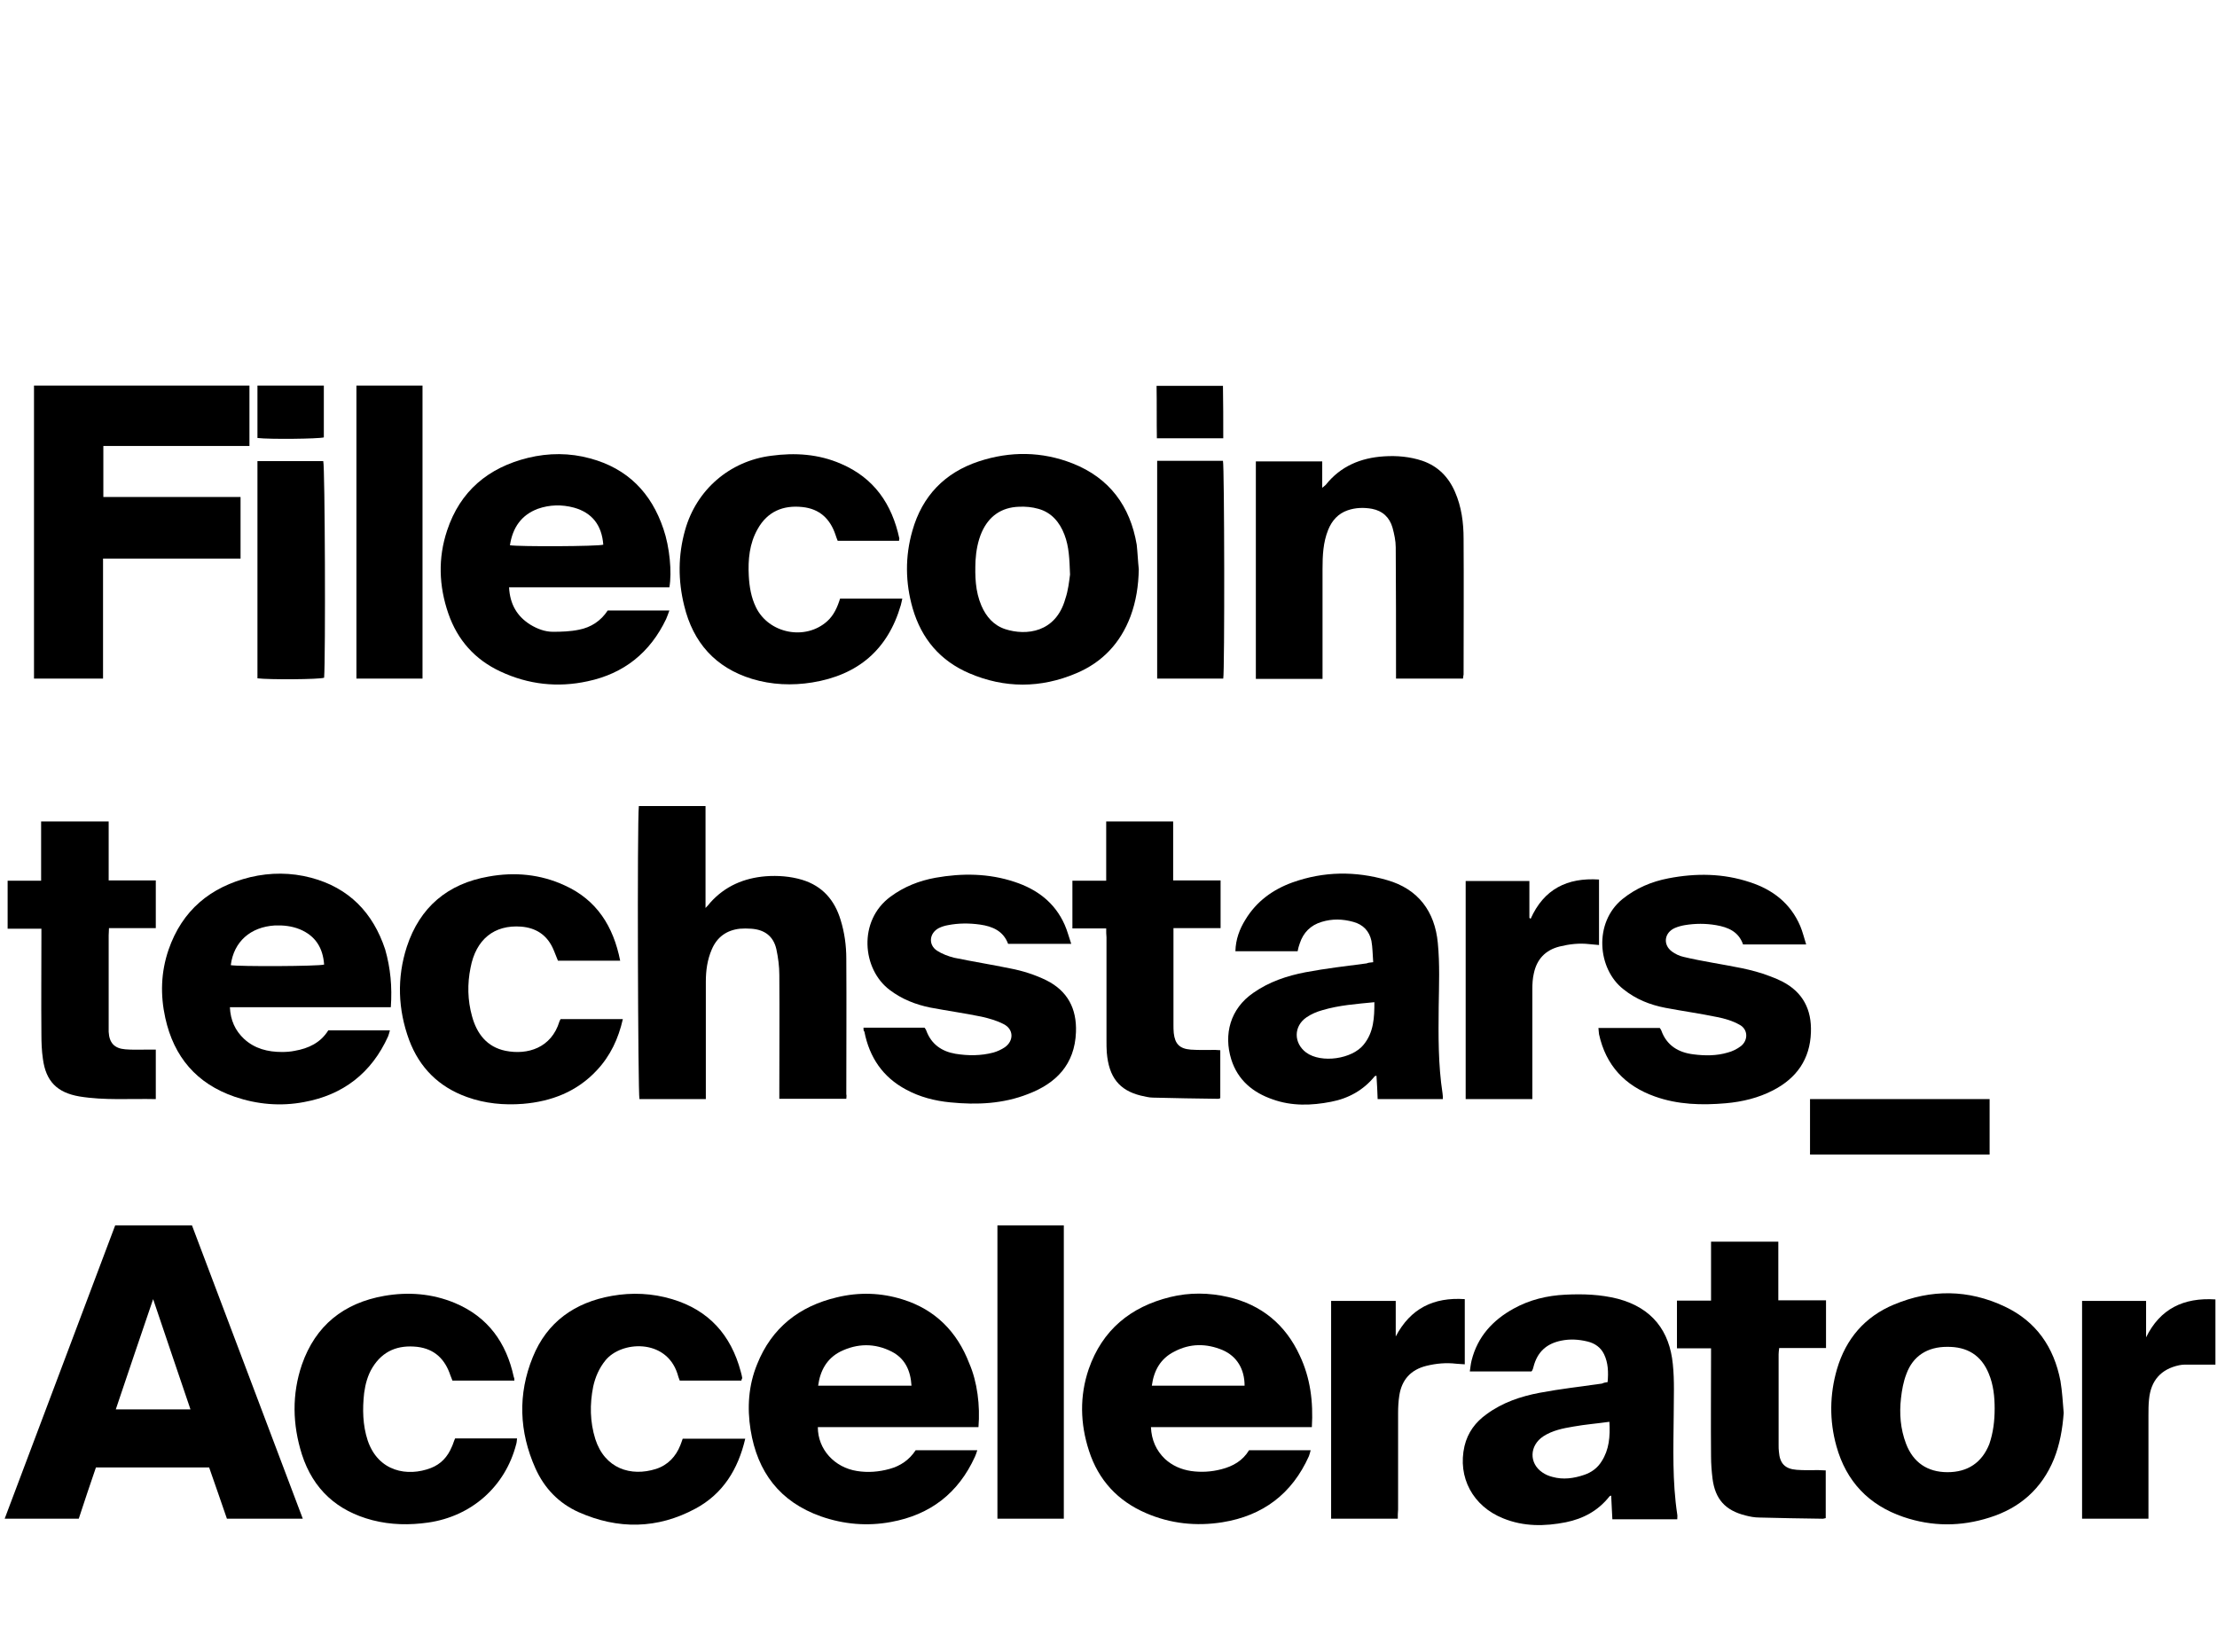
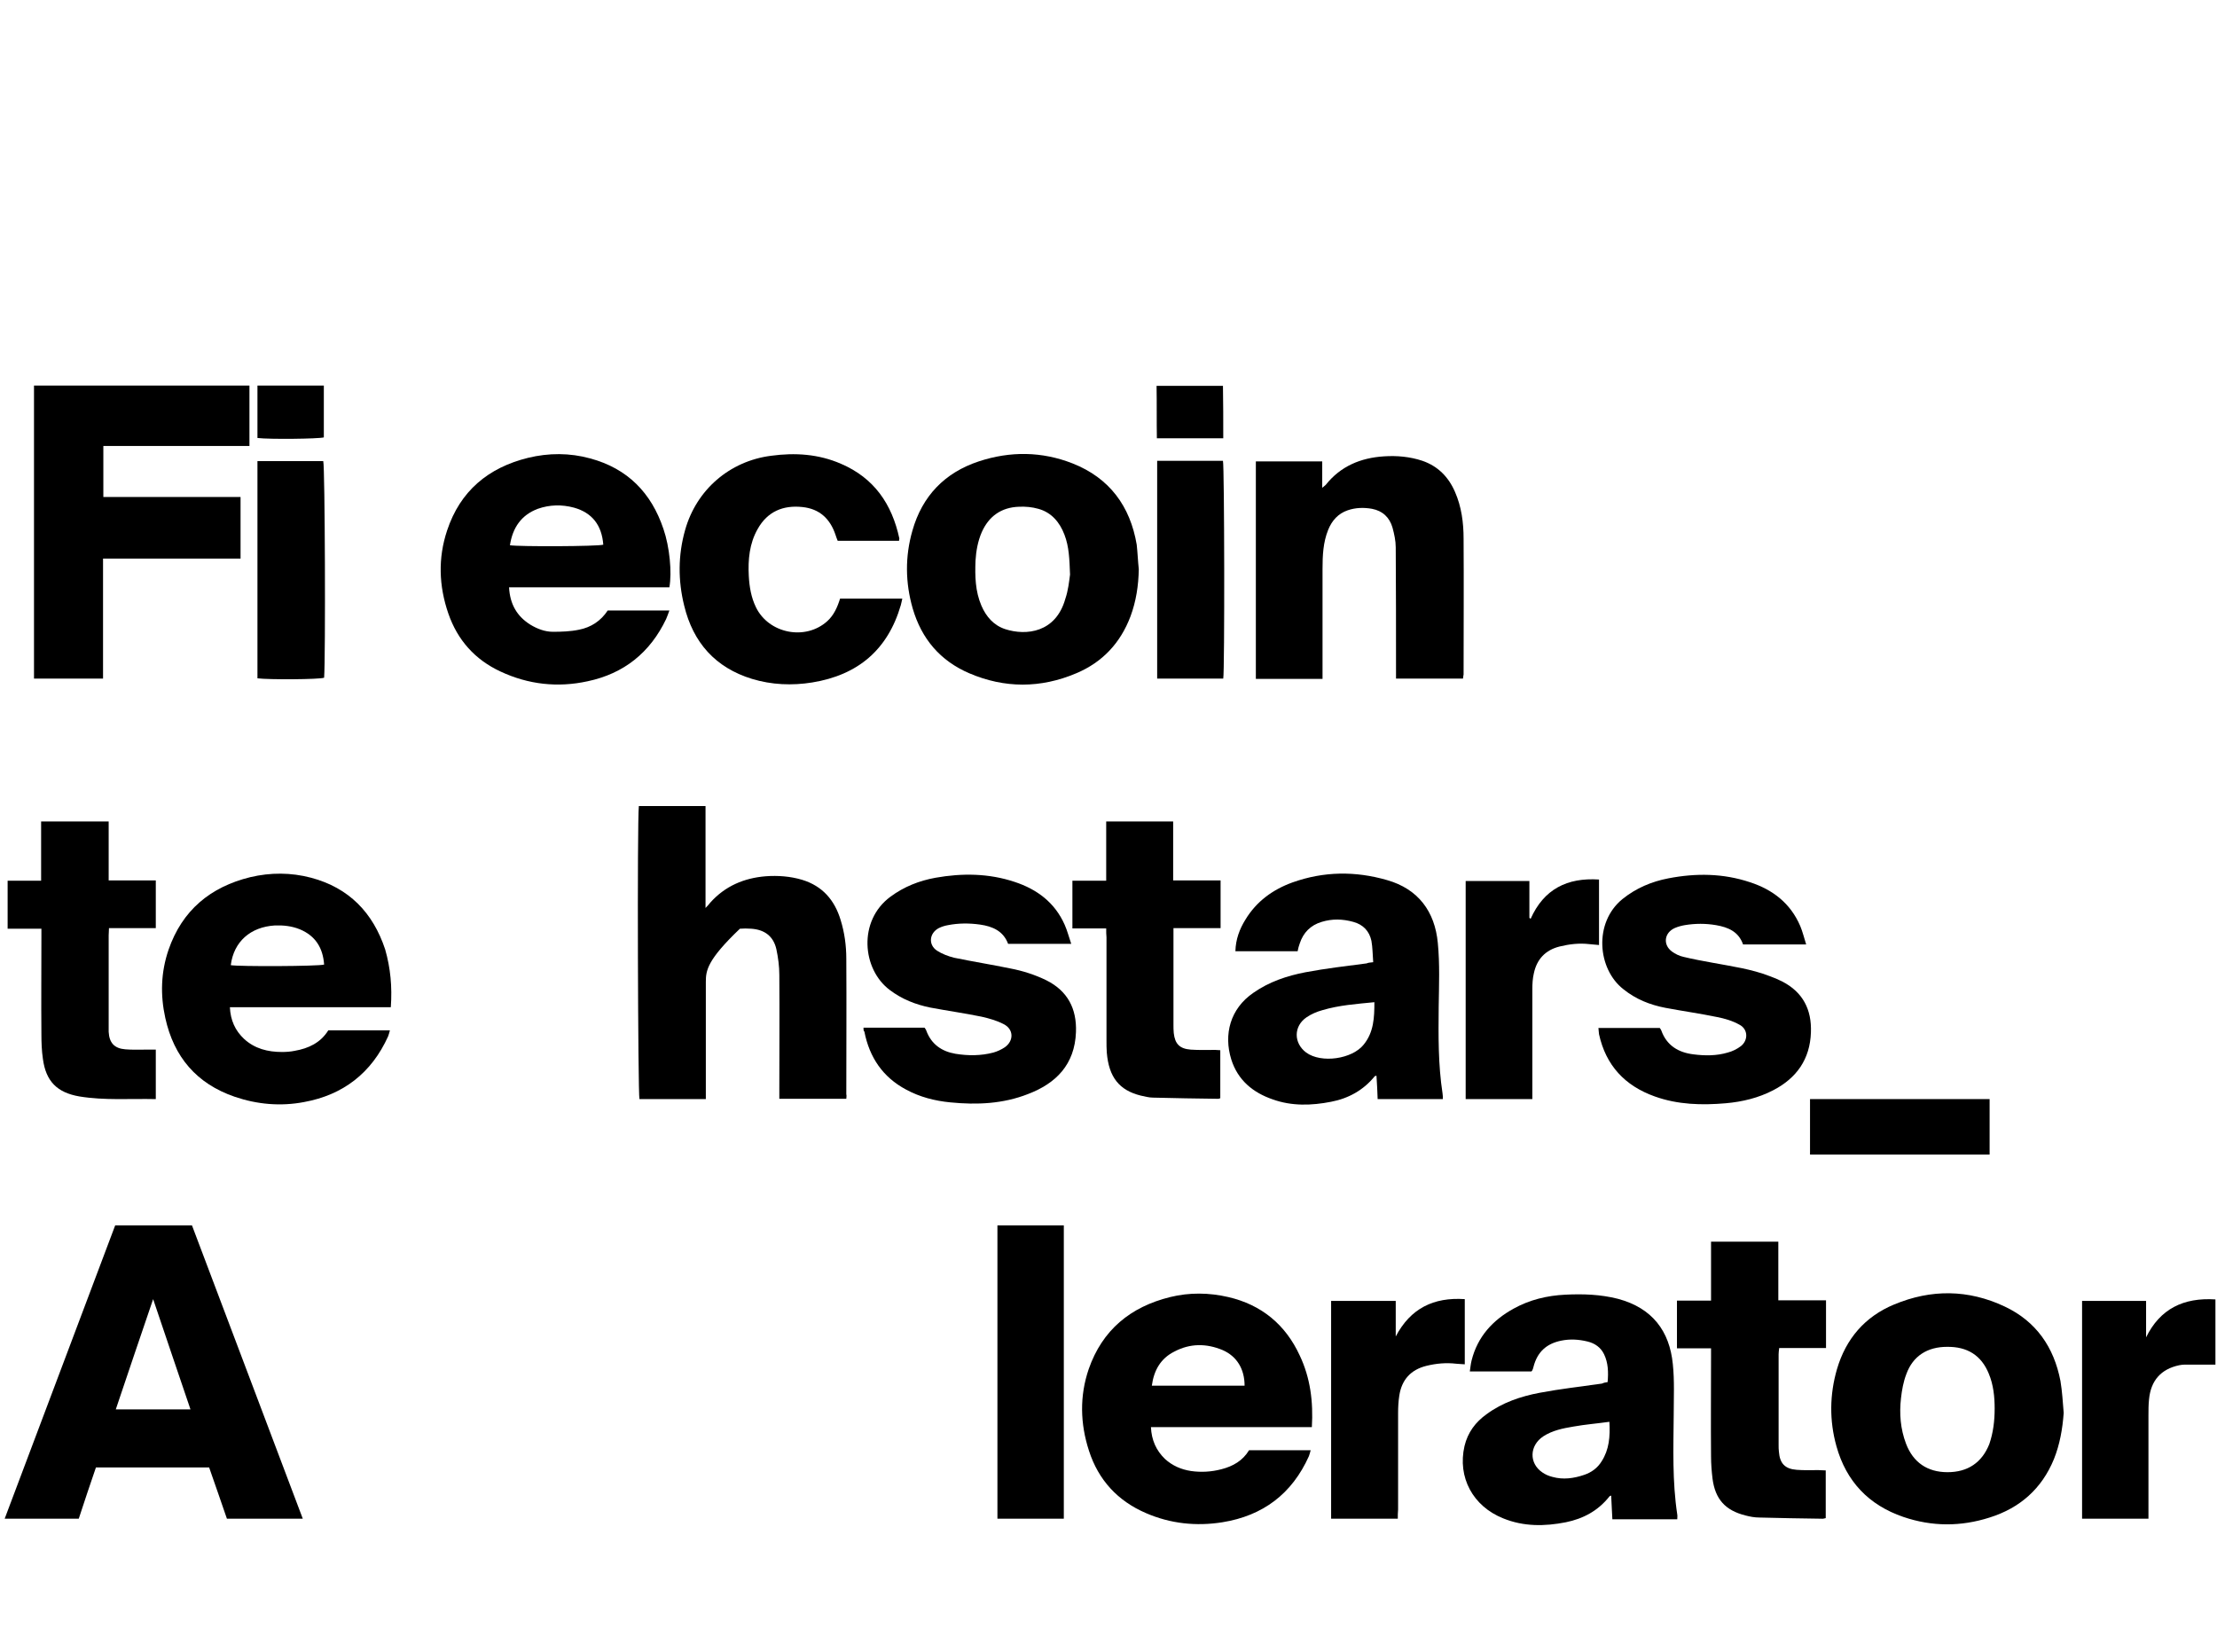
<svg xmlns="http://www.w3.org/2000/svg" width="161" height="120" viewBox="0 0 161 120" fill="none">
  <path d="M8.366 88.991C10.217 88.991 12.046 88.991 13.94 88.991C16.608 96.071 19.299 103.152 21.989 110.297C20.138 110.297 18.352 110.297 16.479 110.297C16.049 109.07 15.64 107.843 15.188 106.574C12.455 106.574 9.743 106.574 6.967 106.574C6.558 107.779 6.128 109.027 5.719 110.297C3.933 110.297 2.168 110.297 0.339 110.297C3.029 103.152 5.697 96.071 8.366 88.991ZM11.121 94.35C10.195 97.083 9.291 99.709 8.409 102.356C10.26 102.356 12.003 102.356 13.832 102.356C12.928 99.709 12.046 97.083 11.121 94.35Z" fill="black" />
  <path d="M7.483 49.284C5.783 49.284 4.126 49.284 2.469 49.284C2.469 42.182 2.469 35.102 2.469 28C7.677 28 12.885 28 18.115 28C18.115 29.442 18.115 30.884 18.115 32.39C14.585 32.39 11.056 32.39 7.505 32.39C7.505 33.66 7.505 34.844 7.505 36.092C10.841 36.092 14.133 36.092 17.469 36.092C17.469 37.598 17.469 39.04 17.469 40.568C14.155 40.568 10.841 40.568 7.483 40.568C7.483 43.517 7.483 46.379 7.483 49.284Z" fill="black" />
-   <path d="M61.459 79.801C59.823 79.801 58.23 79.801 56.595 79.801C56.595 79.586 56.595 79.392 56.595 79.199C56.595 76.401 56.616 73.603 56.595 70.805C56.595 70.181 56.509 69.536 56.38 68.933C56.164 67.986 55.519 67.513 54.55 67.448C54.27 67.427 54.012 67.427 53.733 67.448C52.764 67.556 52.075 68.051 51.688 68.955C51.365 69.708 51.258 70.483 51.258 71.3C51.258 73.926 51.258 76.573 51.258 79.199C51.258 79.392 51.258 79.586 51.258 79.823C49.622 79.823 48.029 79.823 46.437 79.823C46.329 79.436 46.265 59.658 46.394 58.538C47.986 58.538 49.6 58.538 51.236 58.538C51.236 60.97 51.236 63.402 51.236 65.942C51.408 65.77 51.494 65.662 51.58 65.554C52.656 64.349 54.034 63.768 55.605 63.639C56.487 63.574 57.391 63.639 58.252 63.897C59.737 64.349 60.619 65.382 61.05 66.824C61.33 67.728 61.459 68.675 61.459 69.622C61.48 72.915 61.459 76.186 61.459 79.478C61.48 79.543 61.48 79.629 61.459 79.801Z" fill="black" />
-   <path d="M71.057 103.647C67.162 103.647 63.288 103.647 59.392 103.647C59.392 105.261 60.598 106.574 62.233 106.832C63.03 106.961 63.826 106.896 64.601 106.681C65.397 106.466 66.043 106.014 66.495 105.325C67.979 105.325 69.443 105.325 70.971 105.325C70.906 105.519 70.863 105.67 70.799 105.799C69.594 108.446 67.549 110.017 64.708 110.534C62.986 110.856 61.265 110.706 59.608 110.125C56.638 109.07 55.002 106.918 54.507 103.84C54.249 102.226 54.356 100.612 54.981 99.084C56.035 96.437 58.037 94.866 60.77 94.221C62.362 93.833 63.977 93.876 65.547 94.371C67.915 95.103 69.507 96.717 70.39 99.02C70.971 100.354 71.186 102.076 71.057 103.647ZM59.414 100.634C61.695 100.634 63.934 100.634 66.193 100.634C66.129 99.536 65.72 98.654 64.751 98.159C63.525 97.535 62.255 97.556 61.028 98.159C60.06 98.654 59.565 99.515 59.414 100.634Z" fill="black" />
+   <path d="M61.459 79.801C59.823 79.801 58.23 79.801 56.595 79.801C56.595 79.586 56.595 79.392 56.595 79.199C56.595 76.401 56.616 73.603 56.595 70.805C56.595 70.181 56.509 69.536 56.38 68.933C56.164 67.986 55.519 67.513 54.55 67.448C54.27 67.427 54.012 67.427 53.733 67.448C51.365 69.708 51.258 70.483 51.258 71.3C51.258 73.926 51.258 76.573 51.258 79.199C51.258 79.392 51.258 79.586 51.258 79.823C49.622 79.823 48.029 79.823 46.437 79.823C46.329 79.436 46.265 59.658 46.394 58.538C47.986 58.538 49.6 58.538 51.236 58.538C51.236 60.97 51.236 63.402 51.236 65.942C51.408 65.77 51.494 65.662 51.58 65.554C52.656 64.349 54.034 63.768 55.605 63.639C56.487 63.574 57.391 63.639 58.252 63.897C59.737 64.349 60.619 65.382 61.05 66.824C61.33 67.728 61.459 68.675 61.459 69.622C61.48 72.915 61.459 76.186 61.459 79.478C61.48 79.543 61.48 79.629 61.459 79.801Z" fill="black" />
  <path d="M44.134 44.335C45.641 44.335 47.083 44.335 48.611 44.335C48.524 44.571 48.46 44.765 48.374 44.959C47.212 47.391 45.318 48.919 42.671 49.478C40.497 49.952 38.366 49.715 36.343 48.768C34.493 47.907 33.223 46.487 32.556 44.55C31.867 42.548 31.802 40.525 32.47 38.524C33.417 35.661 35.461 33.961 38.345 33.251C39.851 32.885 41.379 32.885 42.864 33.294C45.576 34.026 47.298 35.791 48.18 38.416C48.632 39.729 48.804 41.558 48.611 42.656C44.758 42.656 40.884 42.656 36.968 42.656C37.032 43.883 37.549 44.765 38.517 45.368C39.012 45.669 39.572 45.884 40.153 45.884C40.777 45.884 41.422 45.863 42.047 45.733C42.929 45.561 43.639 45.088 44.134 44.335ZM37.032 39.6C37.721 39.708 43.445 39.686 43.811 39.557C43.704 38.136 42.993 37.233 41.681 36.867C40.798 36.63 39.916 36.651 39.055 36.953C37.85 37.405 37.226 38.33 37.032 39.6Z" fill="black" />
  <path d="M95.268 103.647C91.351 103.647 87.499 103.647 83.582 103.647C83.625 104.594 83.97 105.347 84.594 105.95C85.132 106.445 85.777 106.724 86.488 106.832C87.219 106.939 87.972 106.896 88.704 106.703C89.544 106.488 90.254 106.079 90.706 105.325C92.191 105.325 93.654 105.325 95.182 105.325C95.139 105.498 95.096 105.627 95.053 105.756C93.826 108.489 91.717 110.082 88.769 110.555C86.875 110.856 85.003 110.663 83.216 109.888C81.172 109.006 79.773 107.499 79.084 105.368C78.439 103.389 78.396 101.387 79.063 99.429C80.053 96.588 82.097 94.909 84.981 94.199C86.38 93.855 87.8 93.876 89.199 94.199C91.61 94.758 93.353 96.2 94.386 98.439C95.161 100.074 95.376 101.796 95.268 103.647ZM90.383 100.634C90.383 99.429 89.823 98.503 88.79 98.051C87.607 97.556 86.423 97.556 85.282 98.159C84.292 98.654 83.797 99.515 83.647 100.634C85.885 100.634 88.123 100.634 90.383 100.634Z" fill="black" />
  <path d="M28.381 73.151C24.464 73.151 20.611 73.151 16.695 73.151C16.738 74.098 17.082 74.851 17.728 75.454C18.502 76.164 19.449 76.401 20.482 76.401C20.784 76.401 21.106 76.379 21.408 76.315C22.398 76.143 23.28 75.734 23.84 74.83C25.325 74.83 26.788 74.83 28.316 74.83C28.273 75.002 28.23 75.131 28.187 75.26C26.982 77.929 24.916 79.522 22.075 80.038C20.375 80.361 18.674 80.21 17.039 79.651C14.284 78.704 12.627 76.767 12.003 73.926C11.637 72.269 11.68 70.612 12.24 68.976C13.23 66.114 15.274 64.414 18.18 63.703C19.643 63.359 21.128 63.359 22.591 63.746C25.346 64.478 27.089 66.286 27.972 68.955C28.359 70.31 28.488 71.666 28.381 73.151ZM16.759 70.095C17.319 70.203 23.129 70.181 23.538 70.052C23.452 68.847 22.914 67.965 21.774 67.491C21.192 67.254 20.59 67.19 19.966 67.211C18.18 67.319 16.974 68.395 16.759 70.095Z" fill="black" />
  <path d="M116.746 100.376C116.811 99.665 116.789 98.977 116.488 98.353C116.251 97.858 115.821 97.556 115.283 97.427C114.659 97.276 114.035 97.233 113.389 97.363C112.313 97.578 111.646 98.18 111.366 99.256C111.344 99.343 111.323 99.429 111.28 99.515C111.28 99.536 111.258 99.536 111.215 99.601C109.773 99.601 108.288 99.601 106.739 99.601C106.782 99.321 106.804 99.063 106.868 98.805C107.299 97.083 108.396 95.878 109.924 95.038C111.086 94.393 112.356 94.091 113.669 94.027C114.96 93.962 116.23 94.005 117.5 94.328C119.996 94.995 121.244 96.674 121.481 99.063C121.61 100.289 121.546 101.516 121.546 102.764C121.524 105.175 121.438 107.585 121.804 109.995C121.825 110.103 121.804 110.211 121.804 110.34C120.254 110.34 118.705 110.34 117.091 110.34C117.069 109.78 117.026 109.199 117.005 108.618C116.961 108.64 116.897 108.64 116.875 108.683C116.058 109.716 114.982 110.297 113.712 110.555C112.184 110.856 110.656 110.878 109.171 110.275C106.954 109.393 105.835 107.284 106.352 105.024C106.588 104.034 107.148 103.281 107.966 102.7C109.106 101.86 110.441 101.409 111.818 101.15C113.303 100.87 114.831 100.698 116.337 100.483C116.467 100.419 116.596 100.397 116.746 100.376ZM116.875 103.259C115.95 103.388 115.111 103.453 114.271 103.604C113.497 103.733 112.743 103.883 112.076 104.314C111.065 104.981 111.022 106.272 112.012 106.939C112.227 107.09 112.485 107.198 112.743 107.262C113.518 107.477 114.293 107.37 115.046 107.112C115.563 106.939 116.015 106.617 116.316 106.122C116.854 105.282 116.94 104.335 116.875 103.259Z" fill="black" />
  <path d="M99.723 69.88C99.68 69.32 99.68 68.804 99.594 68.331C99.443 67.62 98.991 67.147 98.281 66.953C97.507 66.738 96.753 66.716 95.978 66.953C95.182 67.19 94.644 67.728 94.386 68.524C94.321 68.696 94.278 68.869 94.235 69.084C92.75 69.084 91.244 69.084 89.716 69.084C89.737 68.223 90.017 67.47 90.448 66.781C91.244 65.468 92.427 64.607 93.848 64.091C96.129 63.273 98.432 63.252 100.735 63.919C102.994 64.564 104.2 66.2 104.415 68.481C104.565 70.009 104.501 71.559 104.479 73.108C104.458 75.217 104.436 77.305 104.759 79.414C104.781 79.543 104.781 79.672 104.781 79.823C103.21 79.823 101.66 79.823 100.046 79.823C100.024 79.263 100.003 78.704 99.96 78.123C99.895 78.144 99.852 78.144 99.831 78.166C99.013 79.177 97.915 79.78 96.667 80.016C95.247 80.296 93.805 80.339 92.427 79.844C90.986 79.349 89.888 78.445 89.415 76.939C88.855 75.131 89.328 73.259 91.029 72.097C92.169 71.3 93.46 70.87 94.795 70.612C96.28 70.332 97.765 70.16 99.25 69.966C99.336 69.923 99.465 69.902 99.723 69.88ZM99.809 72.785C98.496 72.915 97.248 73.001 96.022 73.367C95.634 73.474 95.225 73.646 94.881 73.883C93.934 74.529 93.934 75.755 94.859 76.444C95.957 77.24 98.195 76.918 99.034 75.863C99.766 74.959 99.809 73.904 99.809 72.785Z" fill="black" />
  <path d="M82.7 41.343C82.678 42.527 82.506 43.667 82.097 44.765C81.366 46.702 80.053 48.101 78.159 48.897C75.576 49.995 72.951 49.995 70.39 48.897C68.281 47.993 66.925 46.401 66.279 44.184C65.741 42.312 65.72 40.418 66.258 38.545C66.968 36.027 68.604 34.327 71.079 33.509C73.36 32.756 75.662 32.778 77.901 33.66C80.569 34.715 82.076 36.759 82.549 39.557C82.614 40.138 82.635 40.74 82.7 41.343ZM77.707 41.73C77.664 40.633 77.642 39.707 77.298 38.825C76.954 37.921 76.351 37.211 75.404 36.953C74.952 36.824 74.479 36.781 74.005 36.802C72.714 36.845 71.81 37.491 71.294 38.653C71.014 39.298 70.885 40.009 70.842 40.719C70.799 41.838 70.82 42.936 71.272 43.99C71.617 44.786 72.155 45.41 72.994 45.69C74.522 46.185 76.674 45.949 77.363 43.495C77.578 42.871 77.642 42.204 77.707 41.73Z" fill="black" />
  <path d="M149.867 102.614C149.781 103.776 149.588 104.895 149.157 105.971C148.275 108.123 146.682 109.522 144.487 110.211C142.4 110.878 140.312 110.878 138.224 110.168C135.706 109.307 134.071 107.585 133.361 105.024C132.844 103.173 132.866 101.279 133.404 99.429C134.049 97.234 135.427 95.619 137.557 94.737C140.247 93.618 142.938 93.639 145.585 94.888C147.866 95.964 149.157 97.836 149.631 100.29C149.76 101.064 149.803 101.839 149.867 102.614ZM144.853 102.291C144.853 101.452 144.767 100.569 144.422 99.751C143.884 98.439 142.873 97.793 141.388 97.815C139.968 97.815 138.913 98.482 138.44 99.794C138.224 100.354 138.117 100.957 138.052 101.538C137.923 102.657 138.009 103.776 138.418 104.852C138.935 106.208 139.968 106.918 141.431 106.918C142.894 106.918 143.928 106.229 144.466 104.874C144.745 104.056 144.853 103.216 144.853 102.291Z" fill="black" />
  <path d="M106.244 49.284C104.63 49.284 103.037 49.284 101.38 49.284C101.38 49.048 101.38 48.832 101.38 48.617C101.38 45.669 101.38 42.699 101.359 39.75C101.359 39.277 101.251 38.782 101.122 38.309C100.907 37.577 100.412 37.103 99.637 36.953C99.034 36.845 98.432 36.867 97.872 37.06C97.184 37.297 96.732 37.792 96.452 38.481C96.086 39.385 96.043 40.353 96.043 41.322C96.043 43.775 96.043 46.228 96.043 48.682C96.043 48.875 96.043 49.069 96.043 49.306C94.429 49.306 92.836 49.306 91.201 49.306C91.201 44.055 91.201 38.803 91.201 33.509C92.793 33.509 94.386 33.509 96.021 33.509C96.021 34.112 96.021 34.715 96.021 35.425C96.15 35.317 96.215 35.274 96.28 35.209C97.356 33.854 98.819 33.251 100.498 33.143C101.445 33.079 102.392 33.165 103.296 33.466C104.415 33.854 105.189 34.628 105.663 35.726C106.136 36.802 106.287 37.964 106.287 39.126C106.309 42.419 106.287 45.69 106.287 48.983C106.265 49.048 106.265 49.155 106.244 49.284Z" fill="black" />
  <path d="M126.581 68.589C126.259 67.663 125.505 67.341 124.623 67.19C123.87 67.061 123.117 67.061 122.342 67.19C122.105 67.233 121.847 67.298 121.61 67.405C120.857 67.749 120.749 68.61 121.416 69.105C121.653 69.278 121.954 69.428 122.256 69.493C122.966 69.665 123.676 69.794 124.386 69.923C125.764 70.181 127.184 70.375 128.518 70.892C128.82 70.999 129.121 71.128 129.422 71.279C130.929 72.054 131.574 73.323 131.51 74.981C131.445 76.918 130.477 78.295 128.777 79.177C127.701 79.737 126.538 80.017 125.333 80.124C123.59 80.275 121.847 80.232 120.168 79.629C117.994 78.854 116.617 77.37 116.122 75.11C116.101 74.981 116.101 74.83 116.079 74.658C117.586 74.658 119.049 74.658 120.534 74.658C120.577 74.722 120.62 74.765 120.642 74.83C121.029 75.928 121.89 76.444 122.987 76.573C123.827 76.681 124.666 76.681 125.462 76.444C125.807 76.358 126.151 76.186 126.431 75.971C126.969 75.54 126.947 74.744 126.323 74.421C125.828 74.141 125.247 73.969 124.688 73.862C123.439 73.603 122.191 73.431 120.943 73.194C119.824 72.979 118.791 72.57 117.887 71.838C116.015 70.375 115.713 67.018 117.822 65.296C118.812 64.5 119.931 64.026 121.158 63.79C123.16 63.402 125.14 63.424 127.076 64.069C128.734 64.607 130.025 65.597 130.735 67.254C130.907 67.663 131.015 68.115 131.165 68.589C129.616 68.589 128.131 68.589 126.581 68.589Z" fill="black" />
  <path d="M62.707 74.636C64.213 74.636 65.655 74.636 67.14 74.636C67.183 74.701 67.248 74.766 67.269 74.852C67.635 75.842 68.388 76.358 69.378 76.53C70.304 76.681 71.229 76.681 72.133 76.444C72.434 76.358 72.714 76.229 72.972 76.057C73.639 75.583 73.618 74.744 72.886 74.378C72.391 74.12 71.853 73.969 71.294 73.84C70.045 73.582 68.797 73.41 67.549 73.173C66.494 72.958 65.504 72.57 64.622 71.903C62.599 70.397 62.298 66.867 64.665 65.124C65.655 64.392 66.753 63.962 67.936 63.747C69.873 63.402 71.81 63.424 73.682 64.048C75.318 64.586 76.609 65.555 77.32 67.168C77.513 67.599 77.621 68.051 77.793 68.546C76.222 68.546 74.737 68.546 73.209 68.546C72.865 67.621 72.09 67.276 71.165 67.147C70.39 67.039 69.615 67.039 68.84 67.19C68.603 67.233 68.388 67.298 68.173 67.405C67.484 67.771 67.398 68.611 68.044 69.041C68.41 69.278 68.862 69.45 69.292 69.557C70.648 69.837 72.004 70.052 73.36 70.332C74.263 70.504 75.146 70.784 75.985 71.193C77.535 71.968 78.202 73.259 78.137 74.959C78.051 77.305 76.695 78.682 74.651 79.457C72.843 80.167 70.949 80.253 69.012 80.06C67.893 79.952 66.796 79.672 65.806 79.134C64.106 78.23 63.137 76.788 62.771 74.916C62.707 74.873 62.707 74.787 62.707 74.636Z" fill="black" />
-   <path d="M45.038 69.772C43.51 69.772 42.025 69.772 40.519 69.772C40.389 69.471 40.282 69.148 40.131 68.826C39.679 67.879 38.904 67.384 37.85 67.297C35.892 67.147 34.557 68.223 34.17 70.289C33.933 71.451 33.955 72.635 34.277 73.797C34.622 75.067 35.353 76.035 36.709 76.315C38.323 76.638 40.045 76.1 40.626 74.184C40.648 74.141 40.669 74.077 40.712 74.012C42.197 74.012 43.682 74.012 45.232 74.012C44.909 75.433 44.328 76.681 43.338 77.735C41.896 79.285 40.045 79.995 37.979 80.167C36.602 80.275 35.224 80.146 33.911 79.672C31.867 78.941 30.468 77.542 29.715 75.54C28.897 73.323 28.811 71.021 29.543 68.761C30.49 65.877 32.513 64.177 35.483 63.66C37.376 63.316 39.249 63.488 41.014 64.306C43.338 65.361 44.543 67.276 45.038 69.772Z" fill="black" />
-   <path d="M37.355 100.268C35.848 100.268 34.385 100.268 32.857 100.268C32.814 100.139 32.749 100.01 32.706 99.881C32.319 98.719 31.566 97.965 30.296 97.815C28.919 97.664 27.799 98.094 27.046 99.321C26.702 99.881 26.53 100.526 26.444 101.172C26.315 102.334 26.336 103.496 26.702 104.615C27.477 106.897 29.607 107.262 31.286 106.617C32.018 106.337 32.513 105.799 32.814 105.067C32.9 104.895 32.943 104.701 33.051 104.465C33.782 104.465 34.514 104.465 35.267 104.465C35.999 104.465 36.752 104.465 37.549 104.465C37.527 104.637 37.527 104.766 37.484 104.895C36.688 107.973 34.234 110.125 31.092 110.577C29.736 110.77 28.381 110.749 27.046 110.404C24.485 109.737 22.742 108.166 21.924 105.627C21.236 103.453 21.192 101.258 21.924 99.106C22.914 96.265 24.959 94.629 27.907 94.113C29.65 93.812 31.372 93.941 33.029 94.629C35.44 95.641 36.774 97.513 37.312 100.01C37.355 100.096 37.355 100.16 37.355 100.268Z" fill="black" />
-   <path d="M53.84 100.268C52.334 100.268 50.849 100.268 49.364 100.268C49.299 100.096 49.234 99.924 49.191 99.751C48.352 97.191 45.102 97.384 43.962 98.805C43.51 99.364 43.23 100.01 43.079 100.698C42.821 101.99 42.843 103.259 43.23 104.508C43.919 106.66 45.813 107.262 47.642 106.681C48.503 106.402 49.084 105.777 49.407 104.96C49.471 104.809 49.514 104.658 49.579 104.486C51.085 104.486 52.592 104.486 54.12 104.486C53.603 106.703 52.506 108.489 50.504 109.565C47.749 111.05 44.887 111.093 42.025 109.823C40.583 109.178 39.528 108.08 38.883 106.638C37.699 103.991 37.592 101.258 38.689 98.568C39.722 96.007 41.745 94.587 44.435 94.113C45.899 93.855 47.362 93.919 48.804 94.35C51.473 95.146 53.087 96.954 53.797 99.622C53.84 99.773 53.883 99.945 53.904 100.096C53.861 100.139 53.861 100.182 53.84 100.268Z" fill="black" />
  <path d="M61.007 43.474C62.513 43.474 63.998 43.474 65.526 43.474C65.483 43.646 65.462 43.797 65.418 43.947C64.472 47.197 62.298 49.026 58.984 49.564C57.52 49.801 56.035 49.736 54.615 49.306C51.946 48.488 50.332 46.659 49.687 43.99C49.235 42.161 49.235 40.332 49.751 38.502C50.569 35.576 52.979 33.488 55.992 33.101C57.735 32.864 59.436 32.971 61.071 33.682C63.482 34.715 64.773 36.609 65.311 39.105C65.311 39.148 65.289 39.213 65.289 39.277C63.804 39.277 62.319 39.277 60.834 39.277C60.77 39.127 60.727 38.997 60.684 38.868C60.296 37.685 59.522 36.953 58.273 36.824C56.875 36.673 55.734 37.147 55.024 38.416C54.421 39.471 54.314 40.654 54.378 41.838C54.421 42.613 54.55 43.388 54.895 44.098C55.82 46.013 58.489 46.551 60.081 45.109C60.555 44.679 60.813 44.098 61.007 43.474Z" fill="black" />
  <path d="M11.314 79.823C9.42 79.78 7.591 79.93 5.762 79.629C4.148 79.349 3.33 78.532 3.115 76.896C3.029 76.315 3.007 75.712 3.007 75.11C2.986 72.764 3.007 70.44 3.007 68.094C3.007 67.9 3.007 67.707 3.007 67.448C2.189 67.448 1.393 67.448 0.554 67.448C0.554 66.265 0.554 65.145 0.554 63.962C1.35 63.962 2.146 63.962 2.986 63.962C2.986 62.498 2.986 61.099 2.986 59.658C4.643 59.658 6.257 59.658 7.892 59.658C7.892 61.078 7.892 62.477 7.892 63.94C9.055 63.94 10.152 63.94 11.314 63.94C11.314 65.124 11.314 66.243 11.314 67.405C10.195 67.405 9.076 67.405 7.914 67.405C7.914 67.62 7.892 67.771 7.892 67.922C7.892 70.16 7.892 72.377 7.892 74.615C7.892 74.722 7.892 74.83 7.892 74.938C7.935 75.734 8.301 76.143 9.098 76.207C9.593 76.25 10.109 76.229 10.626 76.229C10.841 76.229 11.056 76.229 11.314 76.229C11.314 77.456 11.314 78.618 11.314 79.823Z" fill="black" />
  <path d="M132.586 106.789C132.586 107.951 132.586 109.092 132.586 110.254C132.478 110.275 132.371 110.318 132.285 110.297C130.778 110.275 129.272 110.254 127.765 110.211C127.421 110.211 127.077 110.146 126.754 110.06C125.29 109.694 124.559 108.876 124.365 107.391C124.3 106.853 124.257 106.315 124.257 105.756C124.236 103.367 124.257 100.957 124.257 98.568C124.257 98.374 124.257 98.18 124.257 97.922C123.418 97.922 122.622 97.922 121.782 97.922C121.782 96.739 121.782 95.641 121.782 94.457C122.6 94.457 123.396 94.457 124.257 94.457C124.257 92.994 124.257 91.617 124.257 90.175C125.893 90.175 127.507 90.175 129.143 90.175C129.143 91.595 129.143 92.972 129.143 94.436C130.305 94.436 131.445 94.436 132.607 94.436C132.607 95.619 132.607 96.739 132.607 97.901C131.467 97.901 130.348 97.901 129.207 97.901C129.186 98.073 129.164 98.224 129.164 98.353C129.164 100.548 129.164 102.743 129.164 104.938C129.164 105.11 129.164 105.261 129.186 105.433C129.25 106.272 129.616 106.681 130.477 106.746C130.993 106.789 131.531 106.767 132.048 106.767C132.22 106.767 132.392 106.789 132.586 106.789Z" fill="black" />
  <path d="M80.333 67.427C79.472 67.427 78.697 67.427 77.879 67.427C77.879 66.265 77.879 65.145 77.879 63.962C78.697 63.962 79.472 63.962 80.333 63.962C80.333 62.498 80.333 61.099 80.333 59.658C81.968 59.658 83.539 59.658 85.196 59.658C85.196 61.078 85.196 62.477 85.196 63.94C86.38 63.94 87.499 63.94 88.64 63.94C88.64 65.124 88.64 66.243 88.64 67.405C87.499 67.405 86.38 67.405 85.218 67.405C85.218 67.663 85.218 67.857 85.218 68.051C85.218 70.181 85.218 72.29 85.218 74.421C85.218 74.615 85.218 74.83 85.239 75.024C85.326 75.82 85.67 76.164 86.466 76.229C87.069 76.272 87.671 76.25 88.252 76.25C88.36 76.25 88.468 76.272 88.618 76.272C88.618 77.456 88.618 78.596 88.618 79.758C88.554 79.78 88.511 79.801 88.468 79.801C86.897 79.78 85.304 79.758 83.733 79.715C83.432 79.715 83.13 79.629 82.829 79.565C81.279 79.177 80.526 78.23 80.376 76.444C80.354 76.164 80.354 75.863 80.354 75.583C80.354 73.087 80.354 70.569 80.354 68.072C80.333 67.879 80.333 67.685 80.333 67.427Z" fill="black" />
  <path d="M77.255 110.297C75.62 110.297 74.048 110.297 72.434 110.297C72.434 103.195 72.434 96.115 72.434 88.991C74.048 88.991 75.62 88.991 77.255 88.991C77.255 96.093 77.255 103.173 77.255 110.297Z" fill="black" />
-   <path d="M25.884 49.284C25.884 42.161 25.884 35.102 25.884 28C27.498 28 29.091 28 30.683 28C30.683 35.102 30.683 42.182 30.683 49.284C29.091 49.284 27.52 49.284 25.884 49.284Z" fill="black" />
  <path d="M101.509 110.297C99.852 110.297 98.281 110.297 96.667 110.297C96.667 105.024 96.667 99.773 96.667 94.479C98.216 94.479 99.745 94.479 101.359 94.479C101.359 95.361 101.359 96.2 101.359 97.061C102.435 95.017 104.113 94.199 106.373 94.35C106.373 95.921 106.373 97.492 106.373 99.084C106.158 99.063 105.943 99.063 105.749 99.041C105.017 98.955 104.307 99.02 103.597 99.192C102.456 99.472 101.789 100.203 101.617 101.365C101.552 101.774 101.531 102.205 101.531 102.614C101.531 104.959 101.531 107.284 101.531 109.629C101.509 109.845 101.509 110.06 101.509 110.297Z" fill="black" />
  <path d="M160.886 94.371C160.886 95.985 160.886 97.535 160.886 99.106C160.111 99.106 159.38 99.106 158.648 99.106C158.519 99.106 158.39 99.127 158.261 99.149C156.926 99.429 156.195 100.268 156.065 101.624C156.022 102.011 156.022 102.42 156.022 102.829C156.022 105.089 156.022 107.37 156.022 109.63C156.022 109.845 156.022 110.06 156.022 110.297C154.387 110.297 152.794 110.297 151.202 110.297C151.202 105.024 151.202 99.773 151.202 94.479C152.751 94.479 154.279 94.479 155.85 94.479C155.85 95.383 155.85 96.265 155.85 97.126C156.862 95.06 158.562 94.221 160.886 94.371Z" fill="black" />
  <path d="M106.438 63.983C107.987 63.983 109.494 63.983 111.065 63.983C111.065 64.887 111.065 65.769 111.065 66.652C111.086 66.673 111.129 66.695 111.151 66.738C112.119 64.564 113.819 63.725 116.122 63.876C116.122 65.468 116.122 67.018 116.122 68.632C115.885 68.61 115.649 68.589 115.412 68.567C114.68 68.481 113.97 68.567 113.26 68.74C112.227 68.998 111.603 69.665 111.387 70.698C111.301 71.064 111.28 71.451 111.28 71.838C111.28 74.292 111.28 76.745 111.28 79.199C111.28 79.392 111.28 79.586 111.28 79.823C109.644 79.823 108.052 79.823 106.438 79.823C106.438 74.529 106.438 69.278 106.438 63.983Z" fill="black" />
  <path d="M88.833 49.284C87.241 49.284 85.67 49.284 84.034 49.284C84.034 44.012 84.034 38.761 84.034 33.466C85.648 33.466 87.219 33.466 88.812 33.466C88.919 33.875 88.941 48.725 88.833 49.284Z" fill="black" />
  <path d="M18.696 49.263C18.696 43.99 18.696 38.761 18.696 33.488C20.31 33.488 21.903 33.488 23.474 33.488C23.603 33.875 23.646 47.821 23.538 49.22C23.172 49.349 19.535 49.37 18.696 49.263Z" fill="black" />
  <path d="M131.445 83.847C131.445 82.492 131.445 81.179 131.445 79.823C135.793 79.823 140.14 79.823 144.487 79.823C144.487 81.157 144.487 82.492 144.487 83.847C140.161 83.847 135.836 83.847 131.445 83.847Z" fill="black" />
  <path d="M88.834 31.831C87.241 31.831 85.67 31.831 84.013 31.831C83.991 30.582 84.013 29.313 83.991 28.021C85.605 28.021 87.198 28.021 88.812 28.021C88.834 29.27 88.834 30.518 88.834 31.831Z" fill="black" />
  <path d="M18.696 31.809C18.696 30.54 18.696 29.291 18.696 28C20.31 28 21.903 28 23.517 28C23.517 29.27 23.517 30.518 23.517 31.766C23.129 31.874 19.578 31.917 18.696 31.809Z" fill="black" />
</svg>